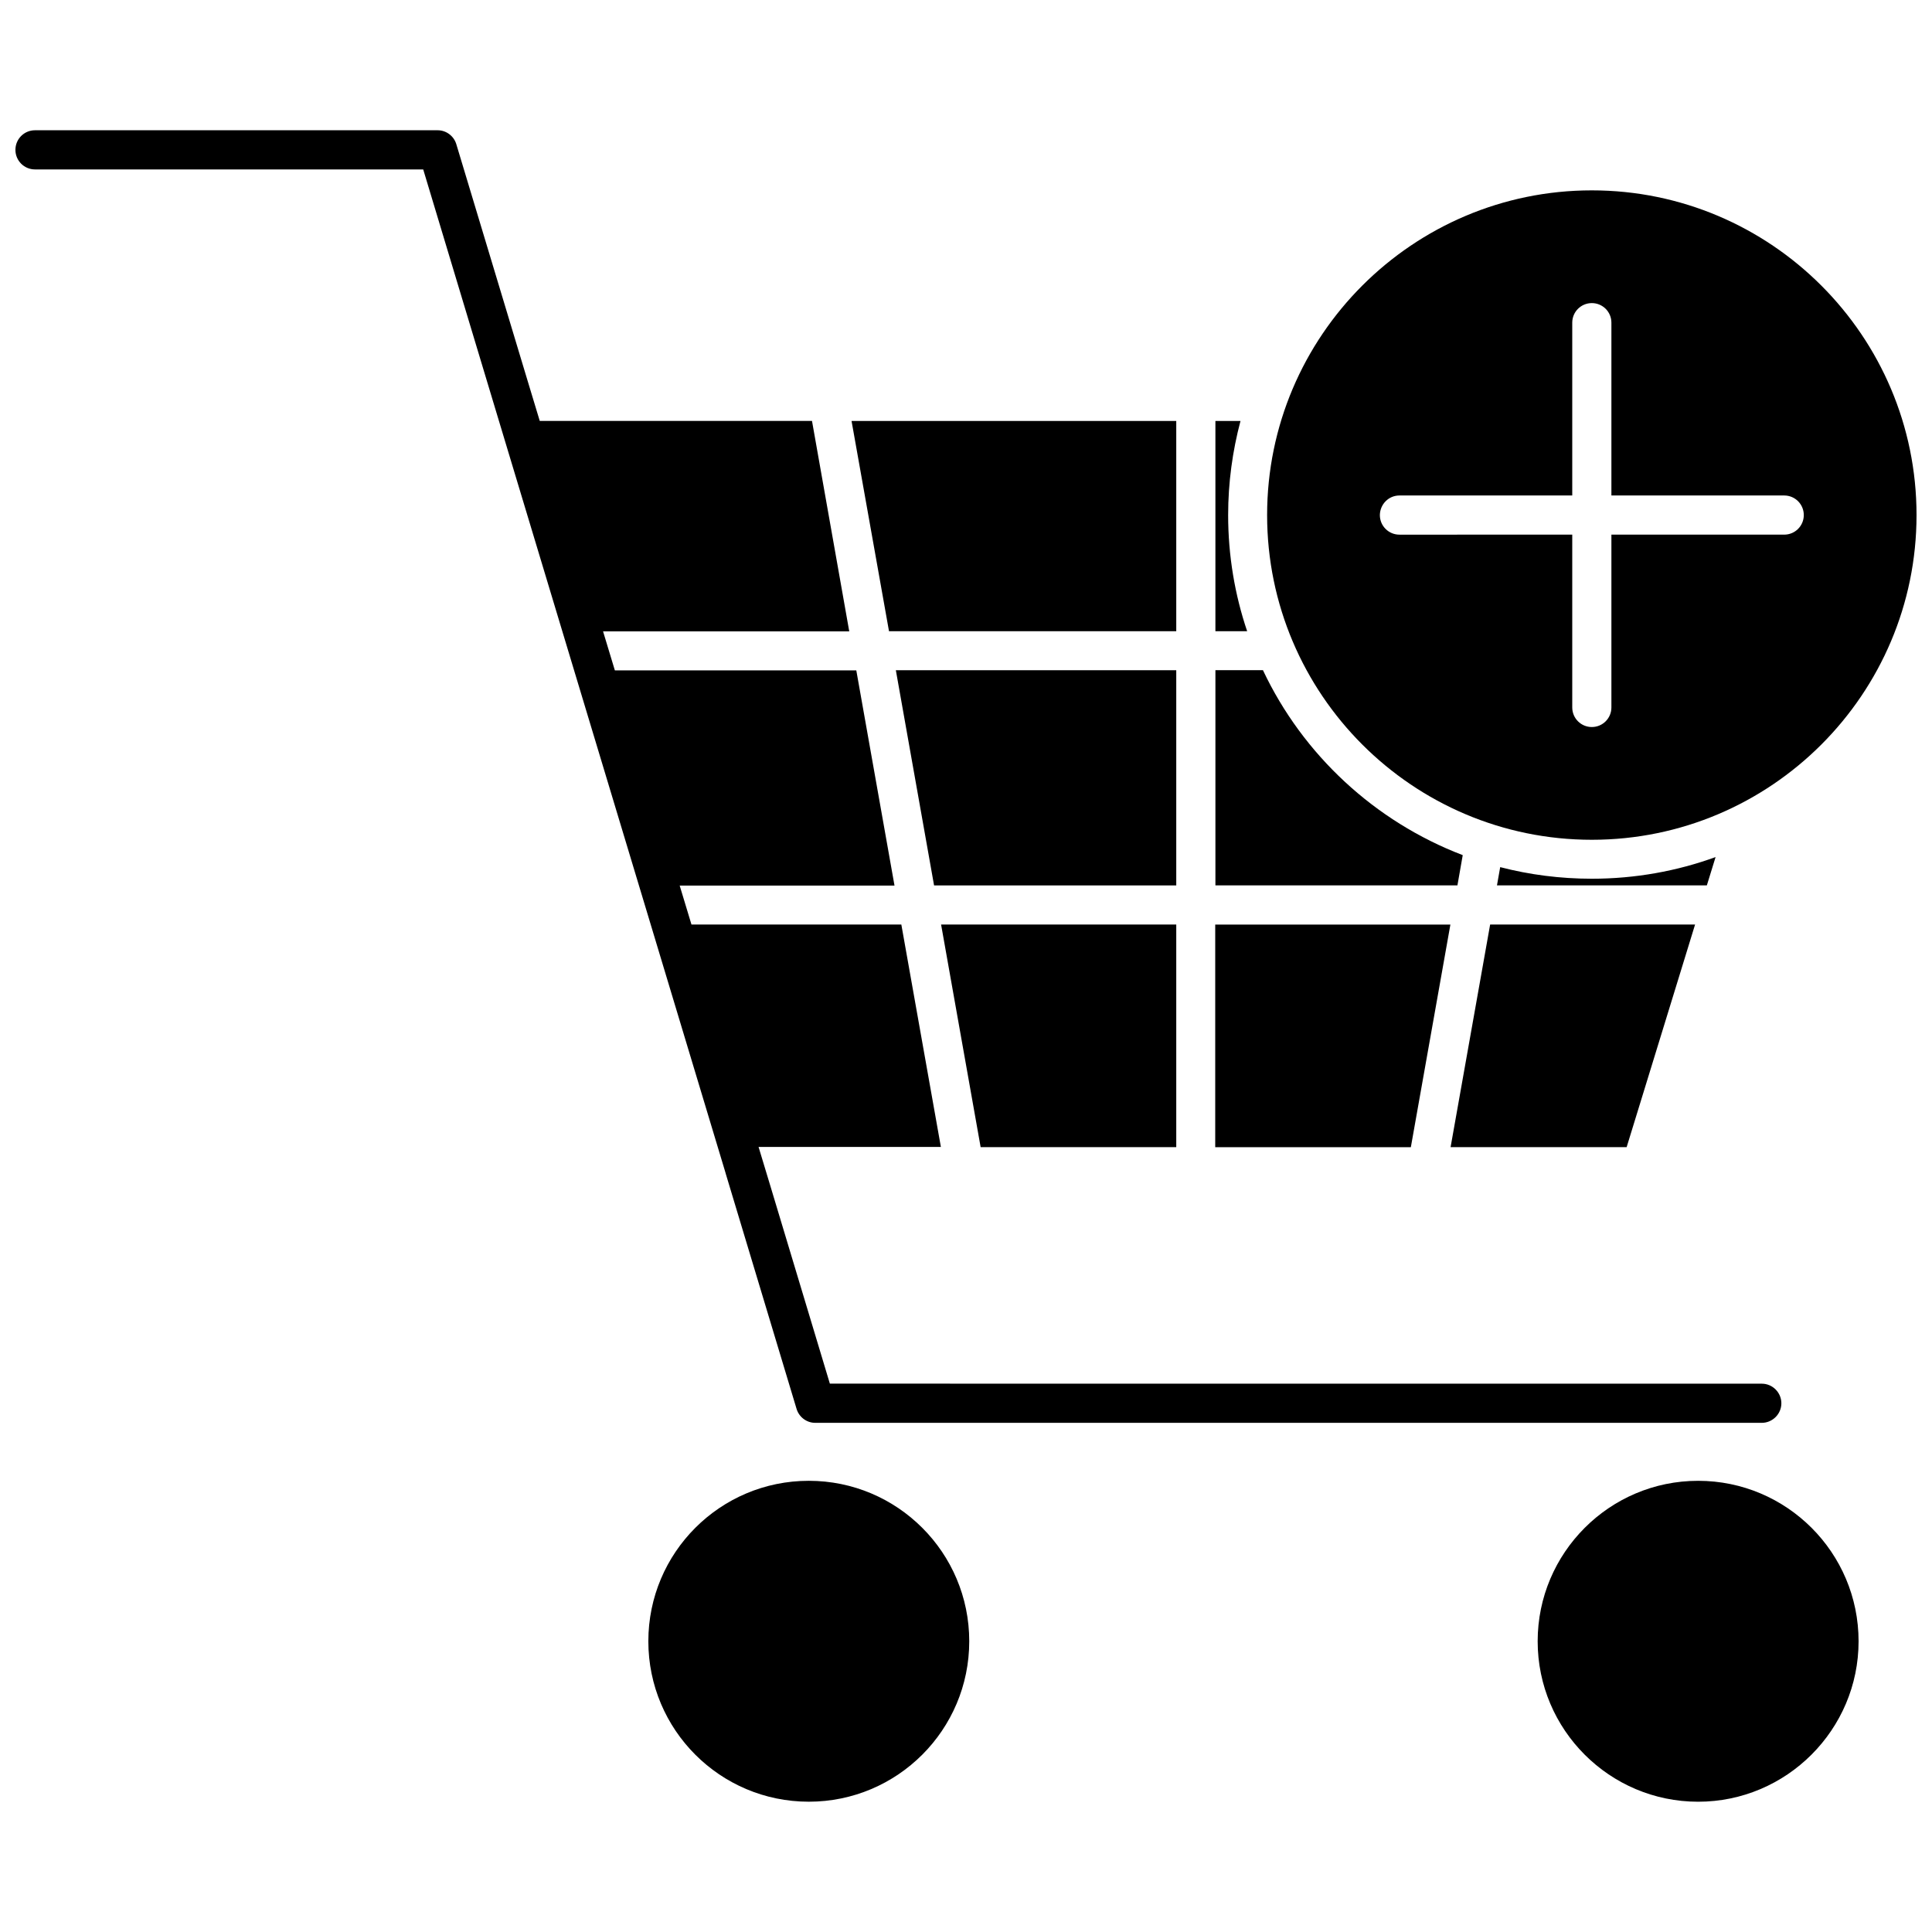
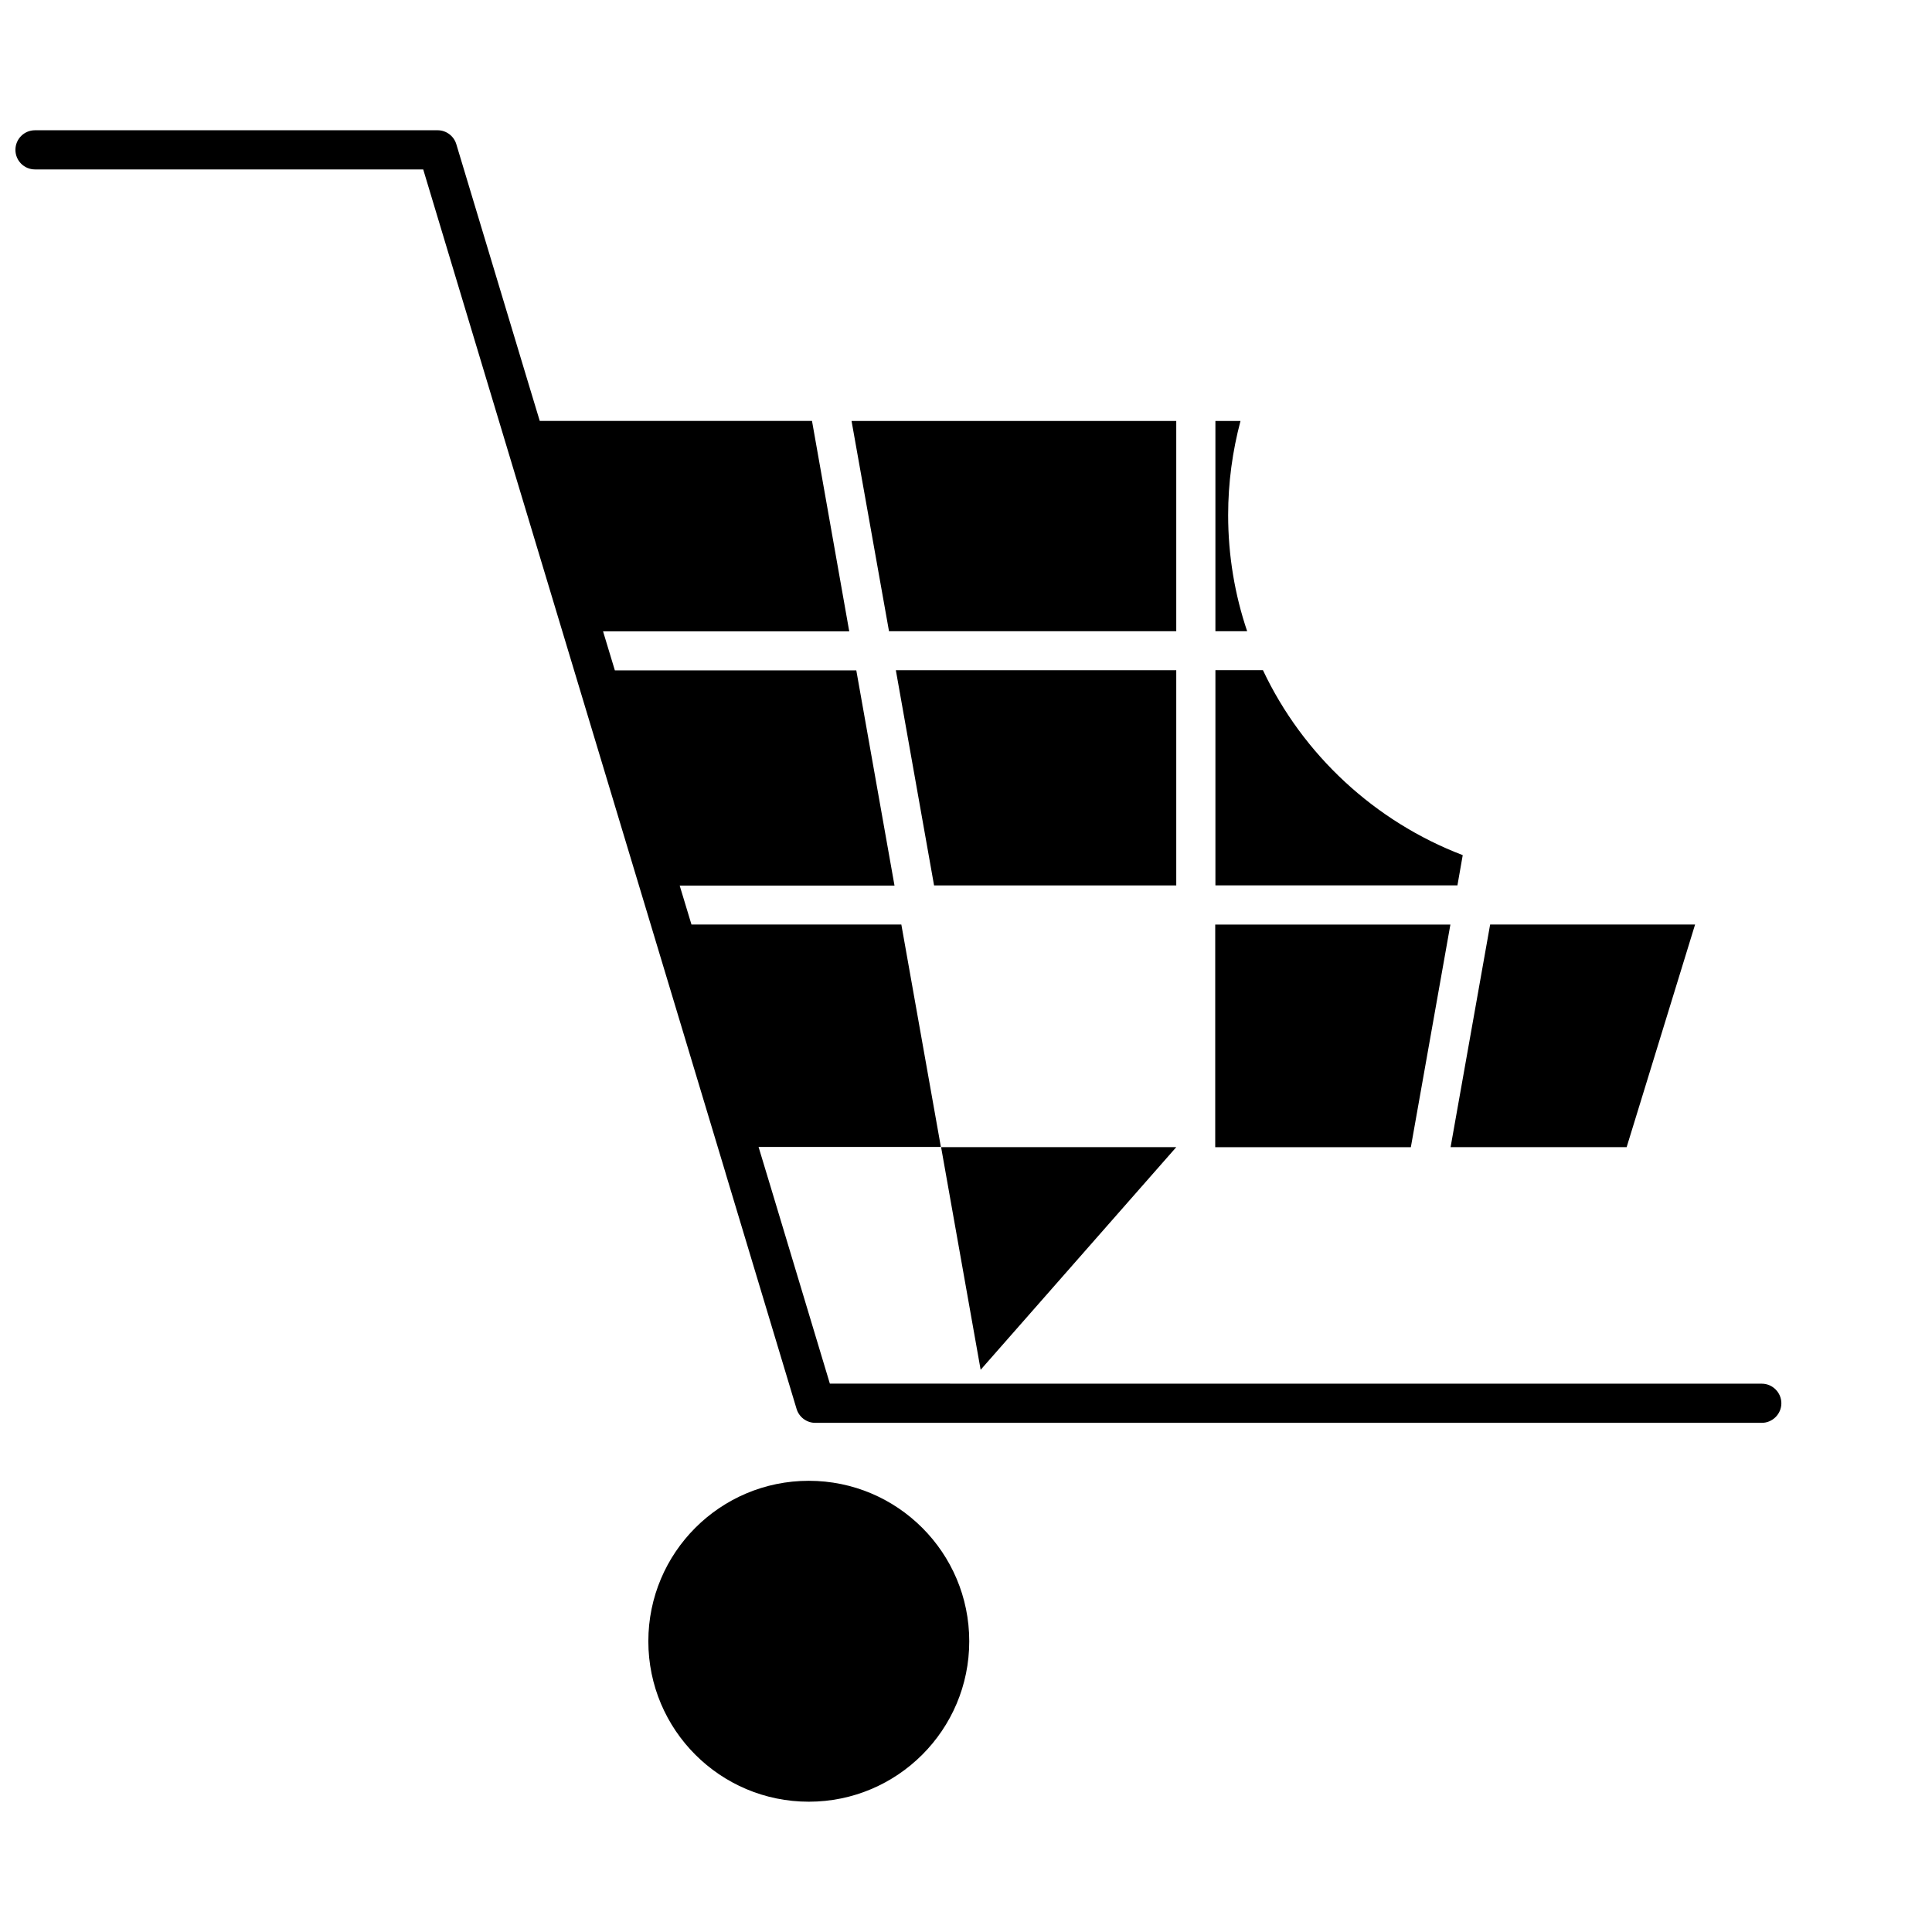
<svg xmlns="http://www.w3.org/2000/svg" width="800px" height="800px" version="1.1" viewBox="144 144 512 512">
  <defs>
    <clipPath id="b">
      <path d="m148.09 178h468.91v344h-468.91z" />
    </clipPath>
    <clipPath id="a">
-       <path d="m479 194h172.9v173h-172.9z" />
-     </clipPath>
+       </clipPath>
  </defs>
  <g clip-path="url(#b)">
    <path d="m336.21 454.61c0.051 0.102 0.051 0.152 0.051 0.203l18.844 62.574c0.656 2.168 2.672 3.68 4.938 3.68h250.85c2.82 0 5.188-2.316 5.188-5.188 0-2.82-2.316-5.188-5.188-5.188l-246.97-0.012-15.77-52.395-3.125-10.328h48.316l-10.48-58.945h-55.617l-3.125-10.328h56.93l-10.125-57.031h-63.984l-3.125-10.328h65.242l-9.871-55.773h-72.148l-3.125-10.328-18.992-63.023c-0.656-2.168-2.672-3.68-4.938-3.68h-106.71c-2.871 0-5.188 2.316-5.188 5.191 0 2.871 2.316 5.188 5.188 5.188h102.88l18.992 63.078 19.902 66.051 20.305 67.359 20.855 69.223v0z" />
  </g>
  <path d="m400.86 578.95c0 23.484-19.039 42.52-42.523 42.52s-42.52-19.035-42.52-42.52 19.035-42.523 42.52-42.523 42.523 19.039 42.523 42.523" />
-   <path d="m594.02 536.43c-23.477 0-42.523 19.094-42.523 42.523 0 23.477 19.094 42.523 42.523 42.523 23.426 0 42.523-19.094 42.523-42.523-0.004-23.48-19.047-42.523-42.523-42.523z" />
  <path d="m455.72 311.28v-55.723h-86.051l9.926 55.723z" />
  <path d="m528.37 389.02h-62.324v58.996h51.844z" />
  <path d="m528.42 448.01h46.656l18.137-58.996h-54.312z" />
-   <path d="m455.72 448.01v-58.996h-62.32l10.48 58.996z" />
+   <path d="m455.72 448.01h-62.32l10.48 58.996z" />
  <path d="m455.72 321.61h-74.312l10.129 57.031h64.184z" />
-   <path d="m598.65 371.13c-10.227 3.727-21.312 5.742-32.797 5.742-8.363 0-16.523-1.059-24.285-3.074l-0.855 4.836h55.621z" />
  <path d="m469.47 280.5c0-8.613 1.16-16.977 3.273-24.938h-6.648v55.723h8.414c-3.273-9.676-5.039-20.055-5.039-30.785z" />
  <path d="m531.64 370.62c-23.328-8.918-42.371-26.602-52.949-49.02h-12.594v57.031h64.137z" />
  <g clip-path="url(#a)">
-     <path d="m565.85 366.55c47.457 0 86.051-38.594 86.051-86.051 0-47.457-38.594-86.051-86.051-86.051-47.457 0-86.051 38.594-86.051 86.051 0 47.457 38.594 86.051 86.051 86.051zm-50.984-91.242h45.797v-45.797c0-2.871 2.316-5.188 5.188-5.188 2.871 0 5.188 2.316 5.188 5.188v45.797h45.797c2.871 0 5.188 2.316 5.188 5.188 0 2.871-2.316 5.188-5.188 5.188h-45.797v45.797c0 2.871-2.316 5.188-5.188 5.188-2.871 0-5.188-2.316-5.188-5.188v-45.797l-45.797 0.004c-2.871 0-5.188-2.316-5.188-5.188 0.047-2.871 2.316-5.191 5.188-5.191z" />
-   </g>
+     </g>
</svg>